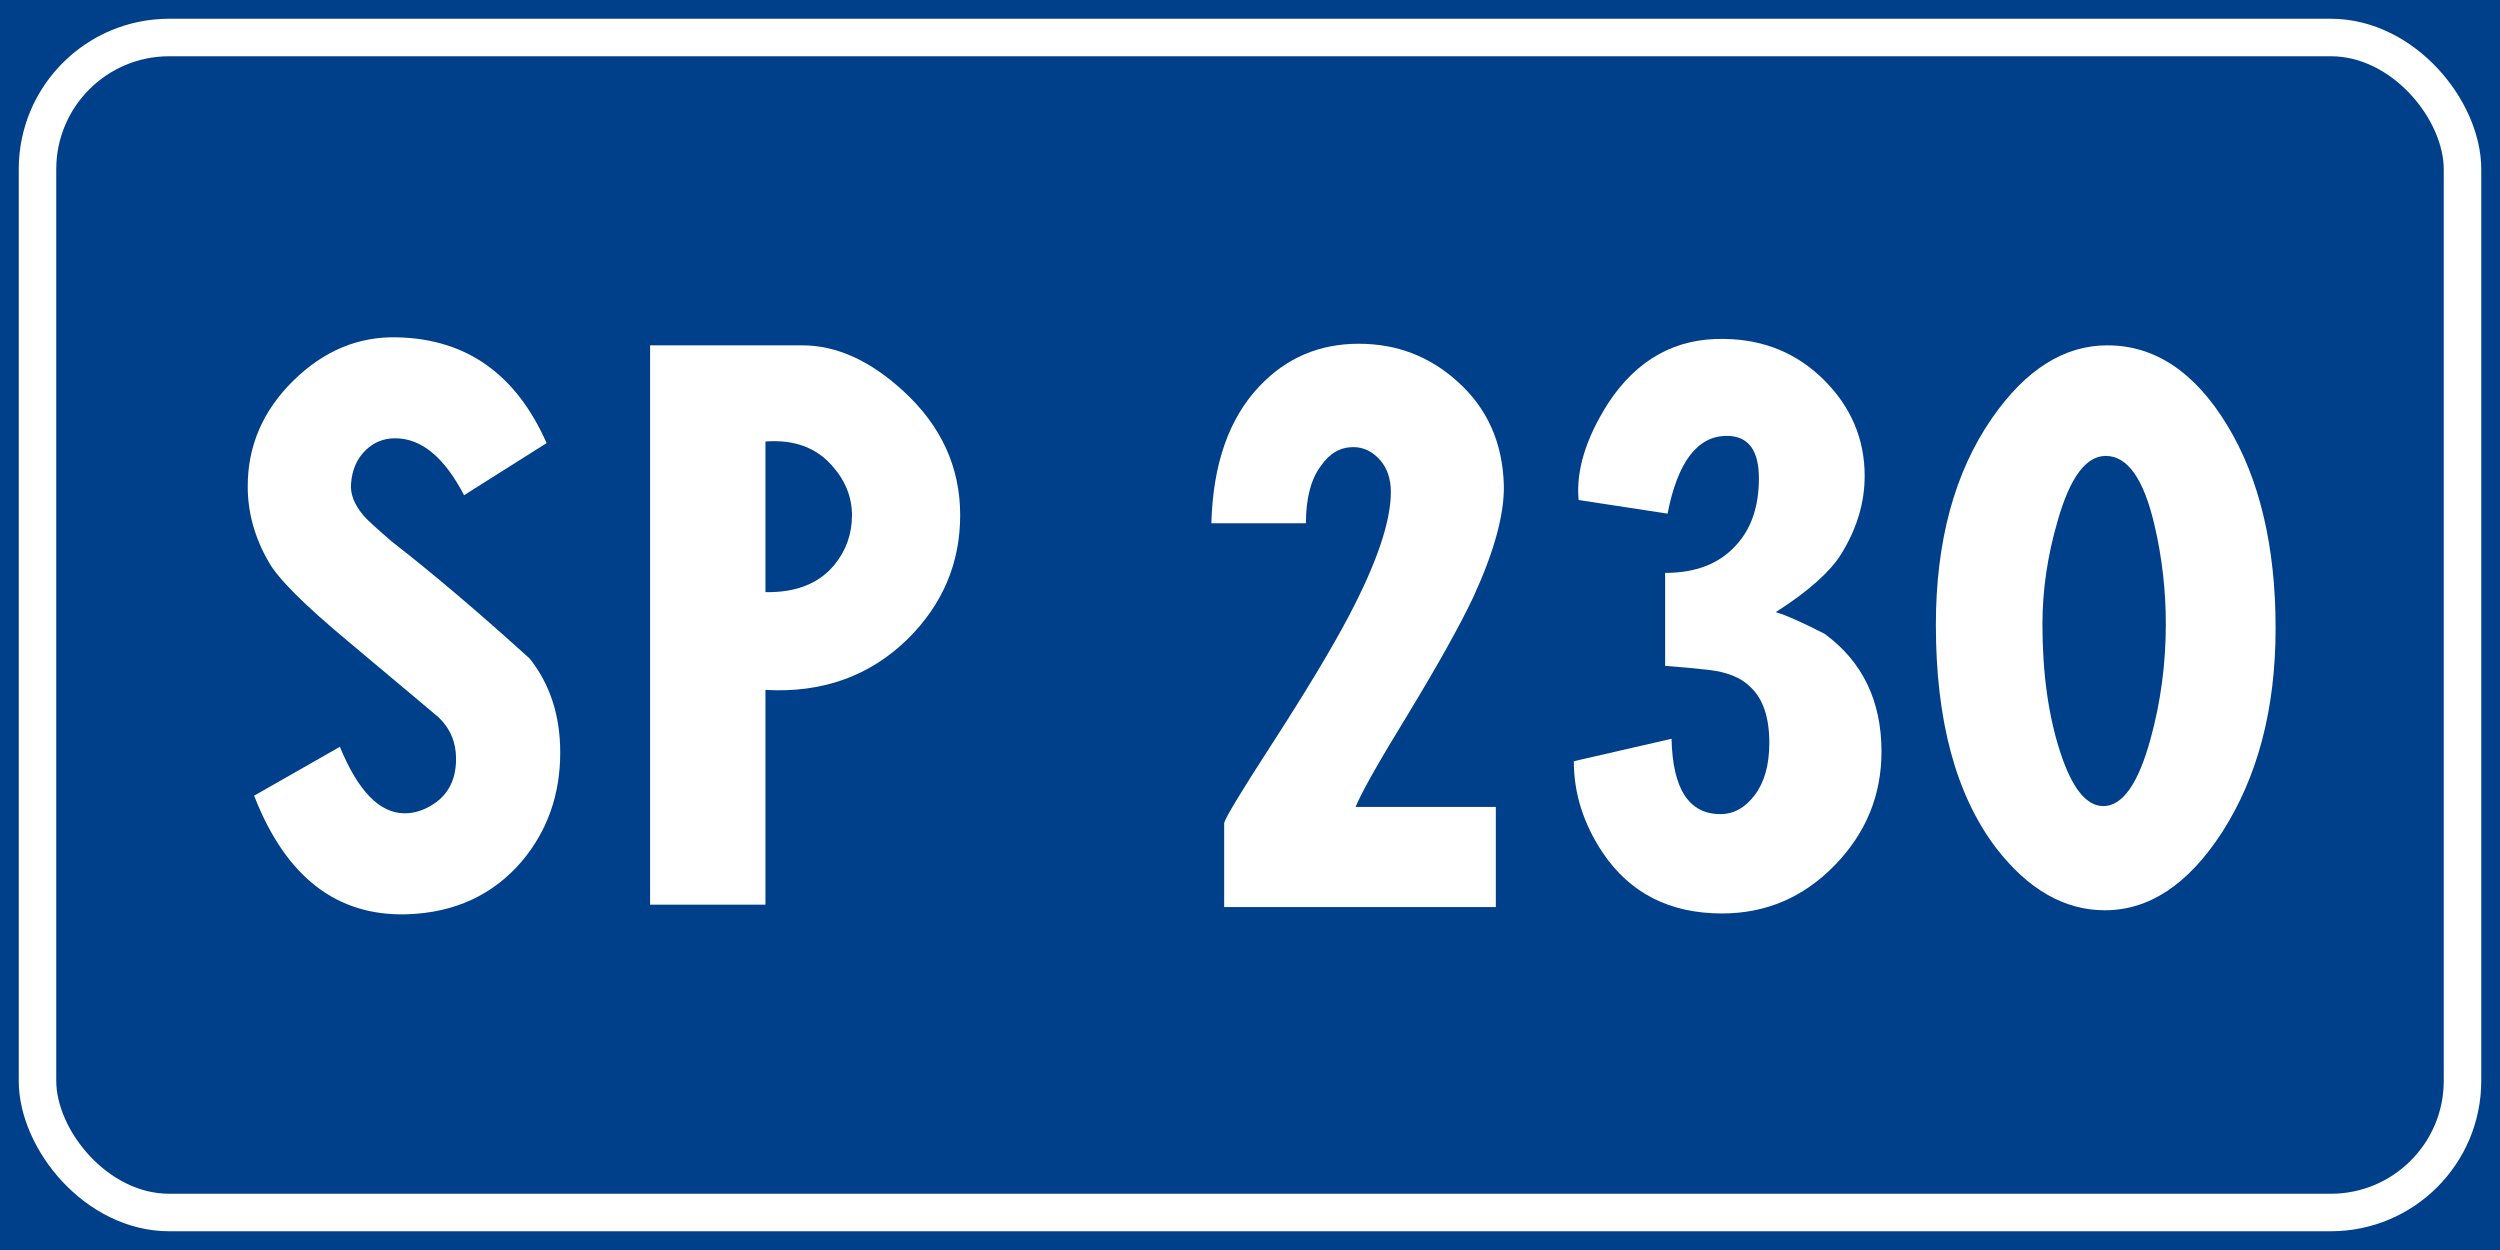
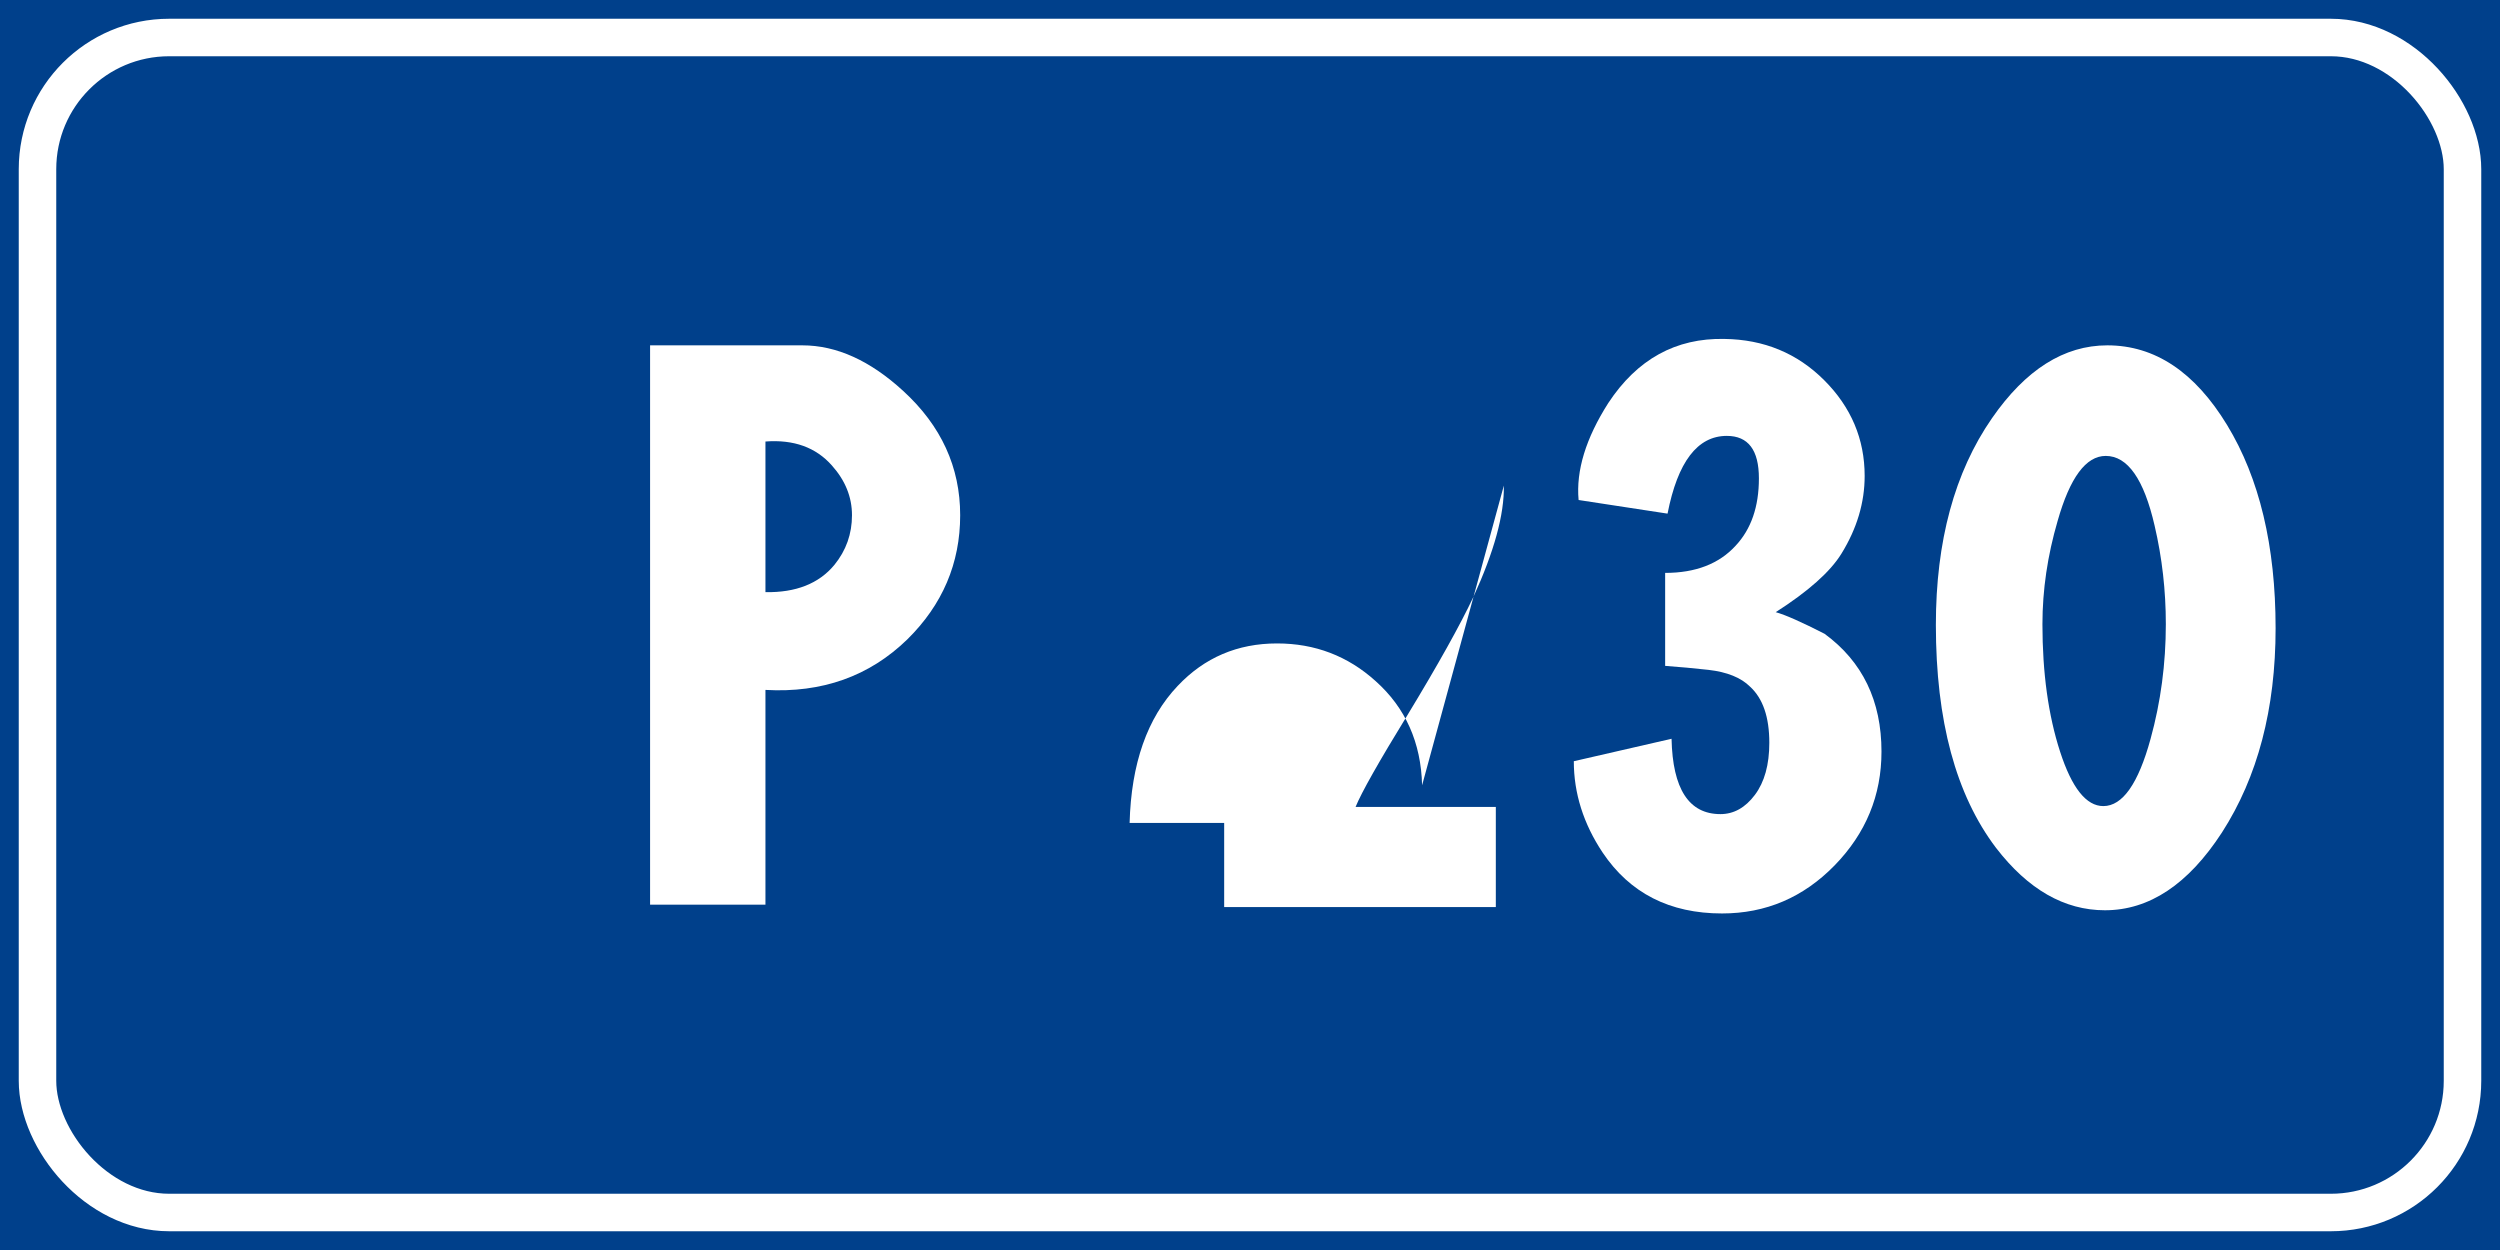
<svg xmlns="http://www.w3.org/2000/svg" xmlns:ns1="http://www.inkscape.org/namespaces/inkscape" xmlns:ns2="http://sodipodi.sourceforge.net/DTD/sodipodi-0.dtd" width="400" height="200" id="svg12429" version="1.1" ns1:version="0.48.5 r10040" ns2:docname="Strada regionale caricare.svg" ns1:export-filename="C:\Users\utente\Desktop\Cartelli.png" ns1:export-xdpi="90" ns1:export-ydpi="90">
  <rect width="100%" height="100%" fill="#808080" stroke="none" />
  <defs id="defs12431" />
  <ns2:namedview id="base" pagecolor="#ffffff" bordercolor="#666666" borderopacity="1.0" ns1:pageopacity="0.0" ns1:pageshadow="2" ns1:zoom="0.9899495" ns1:cx="204.986" ns1:cy="62.836405" ns1:document-units="px" ns1:current-layer="text12527-6" showgrid="false" fit-margin-top="0" fit-margin-left="0" fit-margin-right="0" fit-margin-bottom="0" ns1:window-width="1366" ns1:window-height="705" ns1:window-x="-8" ns1:window-y="-8" ns1:window-maximized="1" />
  <g ns1:label="Livello 1" ns1:groupmode="layer" id="layer1" transform="translate(0,-852.362)">
    <g style="font-size:128.206px;font-style:normal;font-weight:normal;line-height:125%;letter-spacing:0px;word-spacing:0px;fill:#ffffff;fill-opacity:1;stroke:none;font-family:Sans" id="text12255">
      <g style="line-height:125%;fill:#ffffff;font-family:Sans" id="text12291">
        <g style="font-size:92.593px;font-style:normal;font-weight:normal;line-height:125%;letter-spacing:0px;word-spacing:0px;fill:#ffffff;fill-opacity:1;stroke:none;font-family:Sans" id="text12551">
          <flowRoot xml:space="preserve" id="flowRoot16731" style="fill:black;stroke:none;stroke-opacity:1;stroke-width:1px;stroke-linejoin:miter;stroke-linecap:butt;fill-opacity:1;font-family:Sans;font-style:normal;font-weight:normal;font-size:40px;line-height:125%;letter-spacing:0px;word-spacing:0px">
            <flowRegion id="flowRegion16733">
-               <rect id="rect16735" width="703.066" height="416.183" x="-109.096" y="-82.843" />
-             </flowRegion>
+               </flowRegion>
            <flowPara id="flowPara16737" />
          </flowRoot>
          <flowRoot xml:space="preserve" id="flowRoot16907" style="fill:black;stroke:none;stroke-opacity:1;stroke-width:1px;stroke-linejoin:miter;stroke-linecap:butt;fill-opacity:1;font-family:Sans;font-style:normal;font-weight:normal;font-size:40px;line-height:125%;letter-spacing:0px;word-spacing:0px">
            <flowRegion id="flowRegion16909">
              <rect id="rect16911" width="824.284" height="527.3" x="-113.137" y="-72.741" />
            </flowRegion>
            <flowPara id="flowPara16913" />
          </flowRoot>
          <flowRoot xml:space="preserve" id="flowRoot19391" style="fill:black;stroke:none;stroke-opacity:1;stroke-width:1px;stroke-linejoin:miter;stroke-linecap:butt;fill-opacity:1;font-family:Sans;font-style:normal;font-weight:normal;font-size:40px;line-height:125%;letter-spacing:0px;word-spacing:0px">
            <flowRegion id="flowRegion19393">
-               <rect id="rect19395" width="195.97" height="185.868" x="-113.137" y="-62.64" />
-             </flowRegion>
+               </flowRegion>
            <flowPara id="flowPara19397" />
          </flowRoot>
          <g style="font-size:113.961px;line-height:125%;fill:#ffffff;font-family:Sans" id="text12515">
            <g style="font-size:92.593px;font-style:normal;font-weight:normal;line-height:125%;letter-spacing:0px;word-spacing:0px;fill:#ffffff;fill-opacity:1;stroke:none;font-family:Sans" id="text12551-1">
              <g style="font-size:128.206px;line-height:125%;fill:#ffffff;font-family:Sans" id="text12527">
                <flowRoot xml:space="preserve" id="flowRoot3235" style="fill:black;stroke:none;stroke-opacity:1;stroke-width:1px;stroke-linejoin:miter;stroke-linecap:butt;fill-opacity:1;font-family:Sans;font-style:normal;font-weight:normal;font-size:40px;line-height:125%;letter-spacing:0px;word-spacing:0px">
                  <flowRegion id="flowRegion3237">
-                     <rect id="rect3239" width="739.432" height="395.98" x="-92.934" y="-99.005" />
-                   </flowRegion>
+                     </flowRegion>
                  <flowPara id="flowPara3241" />
                </flowRoot>
                <g style="font-style:normal;font-weight:normal;line-height:125%;letter-spacing:0px;word-spacing:0px;fill:#ffffff;fill-opacity:1;stroke:none;font-family:Sans" id="text12527-6">
                  <flowRoot xml:space="preserve" id="flowRoot3263" style="fill:black;stroke:none;stroke-opacity:1;stroke-width:1px;stroke-linejoin:miter;stroke-linecap:butt;fill-opacity:1;font-family:Sans;font-style:normal;font-weight:normal;font-size:40px;line-height:125%;letter-spacing:0px;word-spacing:0px">
                    <flowRegion id="flowRegion3265">
-                       <rect id="rect3267" width="1030.356" height="598.01" x="-147.482" y="-141.432" />
-                     </flowRegion>
+                       </flowRegion>
                    <flowPara id="flowPara3269" />
                  </flowRoot>
                  <flowRoot xml:space="preserve" id="flowRoot3998" style="fill:black;stroke:none;stroke-opacity:1;stroke-width:1px;stroke-linejoin:miter;stroke-linecap:butt;fill-opacity:1;font-family:Sans;font-style:normal;font-weight:normal;font-size:40px;line-height:125%;letter-spacing:0px;word-spacing:0px">
                    <flowRegion id="flowRegion4000">
                      <rect id="rect4002" width="830.345" height="436.386" x="-101.015" y="-48.498" />
                    </flowRegion>
                    <flowPara id="flowPara4004" />
                  </flowRoot>
                  <rect y="852.362" x="0" height="200" width="400" id="rect12523" style="fill:#00408b;fill-opacity:1;fill-rule:evenodd;stroke:none" />
                  <rect ry="21.071" y="858.362" x="6" height="188" width="388" id="rect12525" style="fill:none;stroke:#ffffff;stroke-width:6;stroke-miterlimit:4;stroke-opacity:1;stroke-dasharray:none" rx="21.071" />
                  <g style="font-size:128.206px;line-height:125%;fill:#ffffff;font-family:Sans" id="text12527-1">
-                     <path d="m 63.611,906.337 c 11.025,0.256 18.974,5.896 23.847,16.922 l -13.205,8.334 c -3.164,-6.07 -6.839,-9.104 -11.026,-9.104 -1.881,8e-5 -3.483,0.663 -4.809,1.988 -1.325,1.325 -2.074,3.056 -2.246,5.192 -0.17,1.711 0.515,3.464 2.054,5.258 0.511,0.597 2.007,1.965 4.488,4.104 6.495,5.042 13.845,11.281 22.051,18.718 3.247,4.103 4.871,9.103 4.871,15.001 -5.4e-5,6.75 -2.052,12.562 -6.154,17.434 -4.617,5.384 -10.728,8.205 -18.334,8.463 -11.281,0.342 -19.444,-5.984 -24.489,-18.976 l 13.721,-7.821 c 2.906,7.095 6.367,10.642 10.384,10.642 1.197,2e-5 2.393,-0.299 3.588,-0.896 3.078,-1.539 4.617,-4.146 4.617,-7.821 -3.7e-5,-2.65 -0.94,-4.872 -2.821,-6.667 -4.786,-4.017 -9.573,-8.034 -14.359,-12.051 -7.095,-5.897 -11.369,-10.171 -12.821,-12.821 -2.222,-3.847 -3.333,-7.864 -3.333,-12.051 -3e-6,-6.497 2.436,-12.139 7.309,-16.926 4.872,-4.786 10.428,-7.093 16.667,-6.921 z" style="font-variant:normal;font-stretch:normal;text-align:center;word-spacing:-20px;text-anchor:middle;fill:#ffffff;font-family:CodiceBiancoCondensed;-inkscape-font-specification:CodiceBiancoCondensed" id="path6329" />
                    <path d="m 128.372,907.617 c 5.47,9e-5 10.855,2.436 16.155,7.309 6.067,5.556 9.101,12.18 9.101,19.872 -6e-5,7.692 -2.821,14.316 -8.463,19.872 -6.067,5.898 -13.631,8.591 -22.693,8.079 l 0,34.356 -18.459,0 0,-89.487 z m -5.9,39.489 c 4.872,0.086 8.549,-1.367 11.029,-4.359 1.878,-2.308 2.817,-4.958 2.817,-7.95 -4e-5,-2.906 -1.068,-5.554 -3.204,-7.946 -2.564,-2.908 -6.111,-4.19 -10.642,-3.846 z" style="font-variant:normal;font-stretch:normal;text-align:center;word-spacing:-20px;text-anchor:middle;fill:#ffffff;font-family:CodiceBiancoCondensed;-inkscape-font-specification:CodiceBiancoCondensed" id="path6331" />
-                     <path d="m 240.615,930.055 c 0.083,4.614 -1.542,10.555 -4.875,17.822 -2.136,4.528 -5.641,10.809 -10.513,18.843 -4.614,7.523 -7.392,12.438 -8.334,14.746 l 22.438,0 0,16.026 -43.464,0 0,-13.463 c 0.258,-0.939 2.737,-5.042 7.438,-12.309 5.642,-8.717 9.83,-15.683 12.563,-20.897 4.445,-8.461 6.667,-15.042 6.667,-19.743 -4e-5,-2.136 -0.598,-3.867 -1.794,-5.192 -1.196,-1.325 -2.606,-1.987 -4.231,-1.988 -2.05,8e-5 -3.76,0.983 -5.129,2.95 -1.622,2.136 -2.434,5.213 -2.434,9.23 l -15.13,0 c 0.256,-9.487 2.82,-16.794 7.692,-21.922 4.275,-4.531 9.574,-6.796 15.897,-6.796 6.07,1e-4 11.327,2.009 15.771,6.025 4.786,4.273 7.266,9.828 7.438,16.667 z" style="font-variant:normal;font-stretch:normal;text-align:center;word-spacing:-20px;text-anchor:middle;fill:#ffffff;font-family:CodiceBiancoCondensed;-inkscape-font-specification:CodiceBiancoCondensed" id="path6333" />
+                     <path d="m 240.615,930.055 c 0.083,4.614 -1.542,10.555 -4.875,17.822 -2.136,4.528 -5.641,10.809 -10.513,18.843 -4.614,7.523 -7.392,12.438 -8.334,14.746 l 22.438,0 0,16.026 -43.464,0 0,-13.463 l -15.13,0 c 0.256,-9.487 2.82,-16.794 7.692,-21.922 4.275,-4.531 9.574,-6.796 15.897,-6.796 6.07,1e-4 11.327,2.009 15.771,6.025 4.786,4.273 7.266,9.828 7.438,16.667 z" style="font-variant:normal;font-stretch:normal;text-align:center;word-spacing:-20px;text-anchor:middle;fill:#ffffff;font-family:CodiceBiancoCondensed;-inkscape-font-specification:CodiceBiancoCondensed" id="path6333" />
                    <path d="m 252.576,932.363 c -0.428,-4.703 1.154,-9.874 4.746,-15.513 4.614,-7.009 10.81,-10.428 18.588,-10.259 6.325,0.086 11.646,2.288 15.961,6.604 4.315,4.317 6.473,9.424 6.473,15.321 -5e-5,4.273 -1.239,8.417 -3.717,12.434 -1.795,2.906 -5.299,6.025 -10.513,9.359 1.539,0.428 4.146,1.582 7.821,3.463 6.067,4.445 9.101,10.727 9.101,18.847 -6e-5,7.009 -2.5,13.077 -7.498,18.205 -4.999,5.128 -11.003,7.692 -18.011,7.692 -8.378,0 -14.746,-3.247 -19.105,-9.742 -3.075,-4.617 -4.613,-9.489 -4.613,-14.617 l 15.638,-3.592 c 0.172,8.036 2.779,12.055 7.821,12.055 2.136,2e-5 3.974,-1.026 5.513,-3.077 1.539,-2.051 2.308,-4.83 2.308,-8.336 -4e-5,-4.103 -1.025,-7.093 -3.075,-8.971 -1.456,-1.455 -3.678,-2.354 -6.667,-2.696 -2.308,-0.256 -4.617,-0.468 -6.925,-0.638 l 0,-14.875 c 4.872,6e-5 8.634,-1.453 11.284,-4.359 2.478,-2.647 3.717,-6.237 3.717,-10.767 -4e-5,-4.531 -1.71,-6.796 -5.129,-6.796 -4.7,8e-5 -7.863,4.146 -9.488,12.438 z" style="font-variant:normal;font-stretch:normal;text-align:center;word-spacing:-20px;text-anchor:middle;fill:#ffffff;font-family:CodiceBiancoCondensed;-inkscape-font-specification:CodiceBiancoCondensed" id="path6335" />
                    <path d="m 337.173,907.617 c 7.606,9e-5 13.994,4.252 19.166,12.757 5.171,8.505 7.757,19.338 7.757,32.499 -6e-5,12.906 -2.863,23.804 -8.588,32.693 -5.386,8.292 -11.625,12.438 -18.718,12.438 -6.497,0 -12.31,-3.333 -17.438,-10 -6.409,-8.461 -9.613,-20.343 -9.613,-35.643 0,-13.417 2.99,-24.443 8.971,-33.077 5.386,-7.778 11.541,-11.667 18.463,-11.667 z m -10.384,44.619 c -2e-5,7.778 0.94,14.573 2.821,20.384 1.881,5.811 4.188,8.717 6.921,8.717 3.078,2e-5 5.599,-3.59 7.563,-10.771 1.625,-5.897 2.437,-12.008 2.438,-18.33 -4e-5,-5.386 -0.599,-10.643 -1.796,-15.771 -1.709,-7.436 -4.316,-11.155 -7.821,-11.155 -3.161,8e-5 -5.725,3.463 -7.692,10.388 -1.622,5.553 -2.434,11.066 -2.434,16.538 z" style="font-variant:normal;font-stretch:normal;text-align:center;word-spacing:-20px;text-anchor:middle;fill:#ffffff;font-family:CodiceBiancoCondensed;-inkscape-font-specification:CodiceBiancoCondensed" id="path6337" />
                  </g>
                </g>
              </g>
            </g>
          </g>
        </g>
      </g>
    </g>
  </g>
</svg>